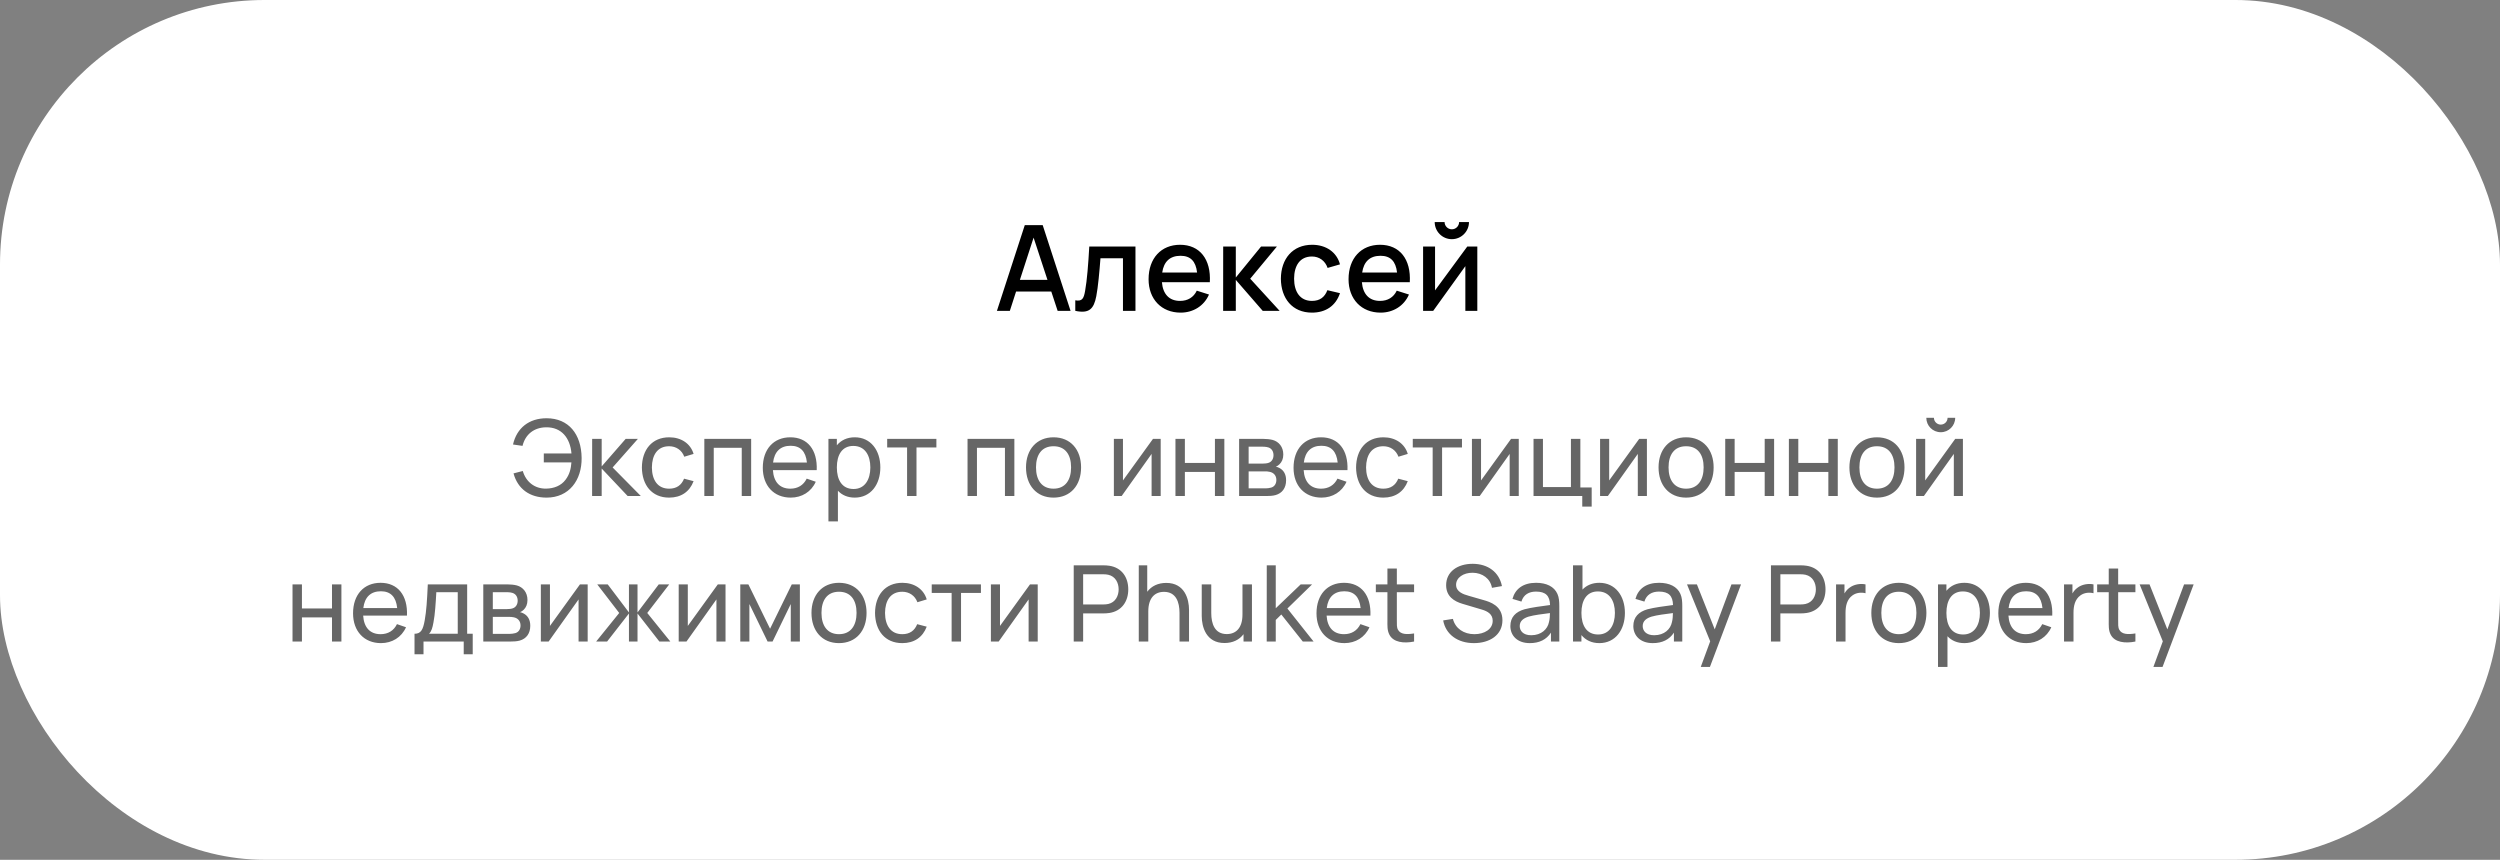
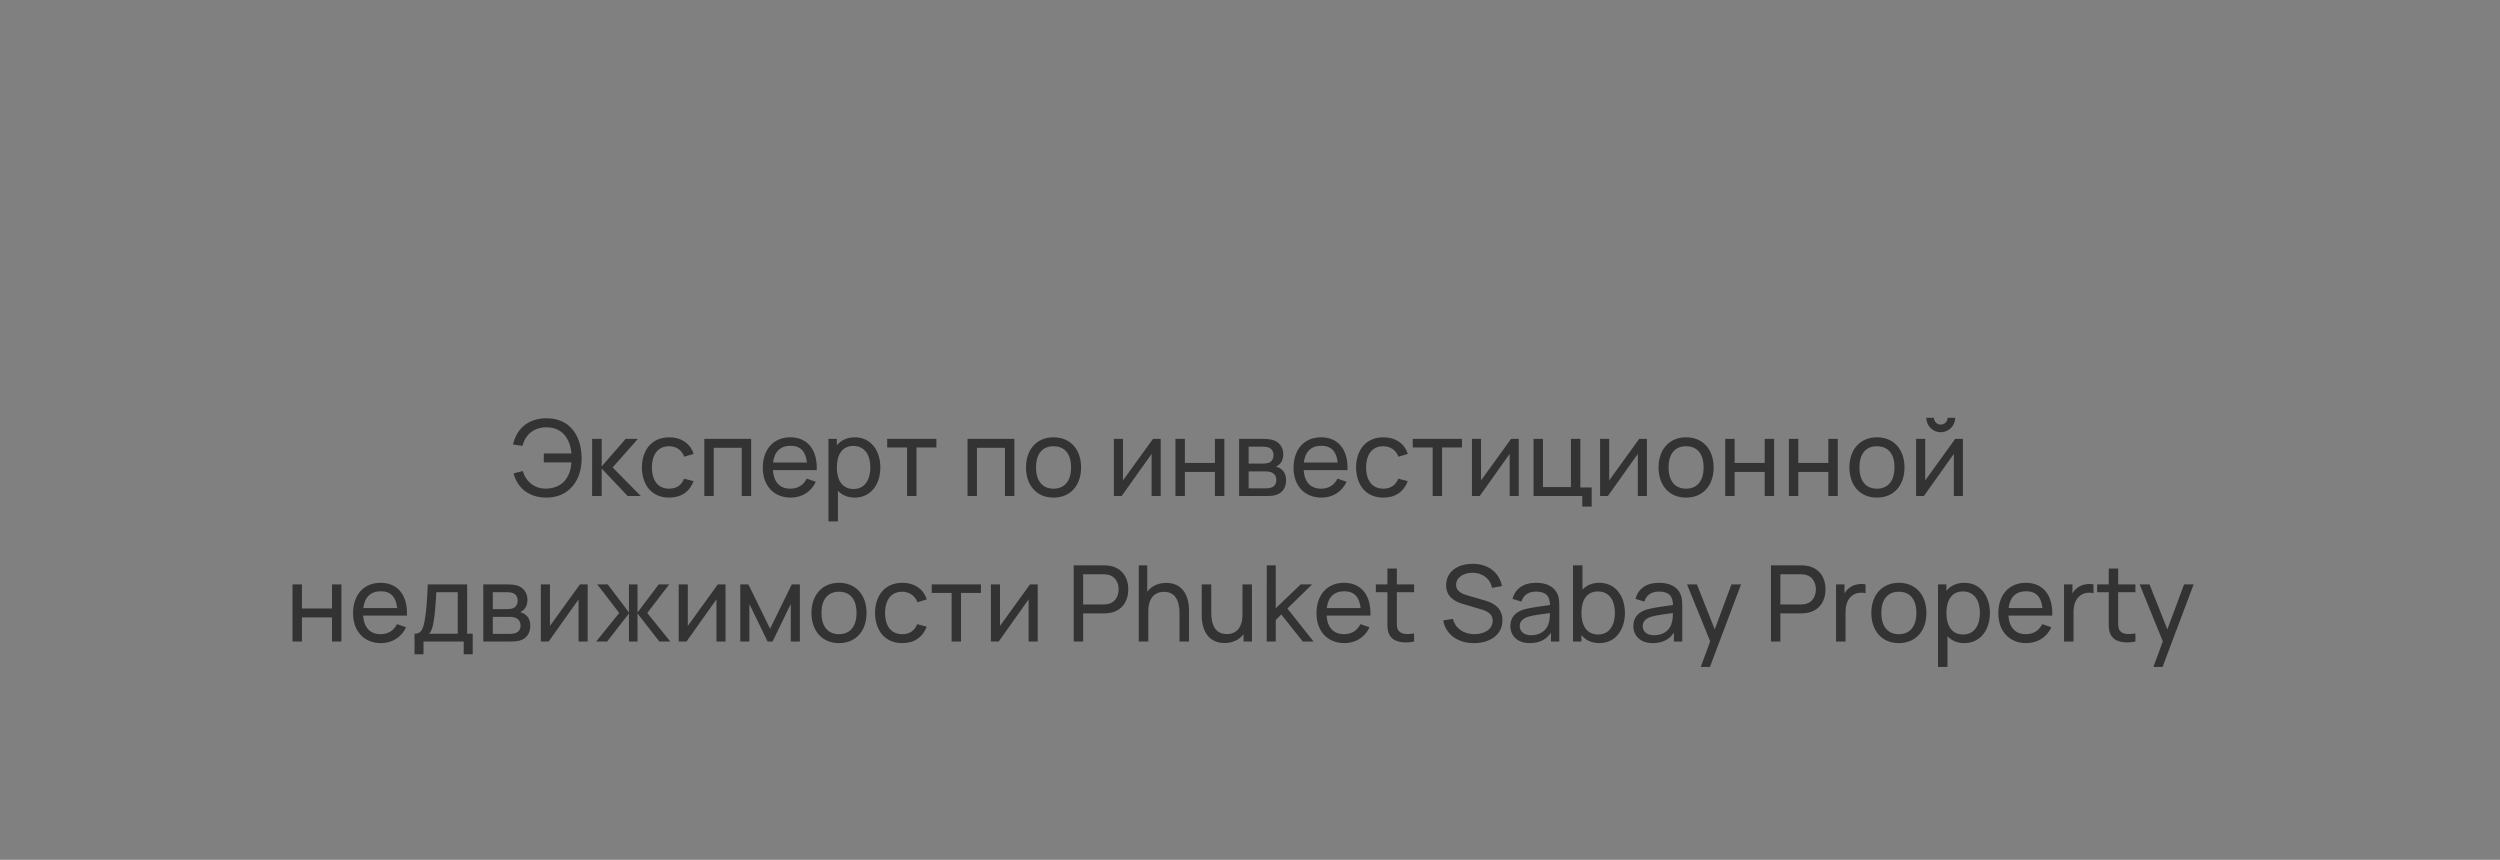
<svg xmlns="http://www.w3.org/2000/svg" width="378" height="130" viewBox="0 0 378 130" fill="none">
  <rect x="0" y="0" width="378" height="130" fill="#808080" stroke="none" />
-   <rect width="378" height="130" rx="40" fill="white" />
-   <path d="M150.735 47L154.947 34.04H157.656L161.868 47H159.915L158.952 44.075H153.633L152.688 47H150.735ZM156.279 35.93L154.209 42.311H158.376L156.279 35.93ZM162.583 47V45.407C163.654 45.605 163.87 45.101 164.068 43.985C164.365 42.338 164.545 39.971 164.698 37.28H171.682V47H169.792V39.053H166.39C166.246 40.961 166.021 43.472 165.76 44.777C165.391 46.721 164.671 47.45 162.583 47ZM182.926 42.671H175.681C175.834 44.48 176.788 45.497 178.426 45.497C179.596 45.497 180.478 44.948 180.955 43.949L182.8 44.534C182.044 46.271 180.397 47.27 178.516 47.27C175.609 47.27 173.665 45.227 173.665 42.221C173.665 39.035 175.582 37.01 178.426 37.01C181.396 37.01 183.124 39.188 182.926 42.671ZM178.498 38.675C176.896 38.675 175.969 39.557 175.726 41.204H181C180.802 39.485 179.992 38.675 178.498 38.675ZM186.854 47H184.937L184.946 37.28H186.854V41.96L190.67 37.28H193.064L189.032 42.14L193.478 47H190.922L186.854 42.32V47ZM198.367 47.27C195.388 47.27 193.687 45.101 193.669 42.14C193.687 39.134 195.451 37.01 198.394 37.01C200.518 37.01 202.12 38.144 202.606 39.971L200.734 40.511C200.365 39.422 199.456 38.783 198.367 38.783C196.522 38.783 195.676 40.196 195.667 42.14C195.676 44.147 196.585 45.497 198.367 45.497C199.573 45.497 200.302 44.921 200.698 43.877L202.606 44.327C201.967 46.235 200.455 47.27 198.367 47.27ZM213.161 42.671H205.916C206.069 44.48 207.023 45.497 208.661 45.497C209.831 45.497 210.713 44.948 211.19 43.949L213.035 44.534C212.279 46.271 210.632 47.27 208.751 47.27C205.844 47.27 203.9 45.227 203.9 42.221C203.9 39.035 205.817 37.01 208.661 37.01C211.631 37.01 213.359 39.188 213.161 42.671ZM208.733 38.675C207.131 38.675 206.204 39.557 205.961 41.204H211.235C211.037 39.485 210.227 38.675 208.733 38.675ZM219.518 36.164C218.087 36.164 216.926 35.003 216.926 33.572H218.42C218.42 34.175 218.915 34.67 219.518 34.67C220.13 34.67 220.616 34.175 220.616 33.572H222.11C222.11 35.003 220.949 36.164 219.518 36.164ZM221.849 37.28H223.37V47H221.561V40.241L216.701 47H215.171V37.28H216.98V43.904L221.849 37.28Z" fill="black" />
  <path d="M82.638 75.24C80.118 75.24 78.286 73.944 77.646 71.576L79.046 71.216C79.526 72.856 80.838 73.904 82.566 73.88C83.75 73.864 84.838 73.448 85.518 72.528C86.126 71.728 86.334 70.848 86.398 69.912H82.222V68.56H86.406C86.206 66.216 84.894 64.576 82.566 64.608C80.726 64.632 79.422 65.696 79.006 67.416L77.566 67.208C78.142 64.688 80.006 63.24 82.638 63.24C85.99 63.24 87.902 65.656 87.942 69.24C87.982 72.6 86.046 75.24 82.638 75.24ZM90.974 75H89.526L89.534 66.36H90.974V70.52L94.598 66.36H96.446L92.63 70.68L96.894 75H94.902L90.974 70.84V75ZM101.174 75.24C98.542 75.24 97.078 73.328 97.054 70.68C97.078 67.984 98.59 66.12 101.19 66.12C103.006 66.12 104.414 67.08 104.87 68.632L103.462 69.056C103.094 68.056 102.222 67.472 101.174 67.472C99.398 67.472 98.582 68.808 98.566 70.68C98.582 72.608 99.454 73.888 101.174 73.888C102.294 73.888 103.038 73.36 103.43 72.376L104.87 72.752C104.262 74.368 102.958 75.24 101.174 75.24ZM107.919 75H106.495V66.36H113.575V75H112.151V67.712H107.919V75ZM123.487 71.08H116.863C116.975 72.872 117.903 73.888 119.495 73.888C120.631 73.888 121.495 73.352 121.975 72.368L123.343 72.84C122.663 74.368 121.231 75.24 119.559 75.24C117.007 75.24 115.335 73.44 115.335 70.736C115.335 67.904 116.983 66.12 119.495 66.12C122.095 66.12 123.615 68.008 123.487 71.08ZM119.543 67.4C117.991 67.4 117.087 68.296 116.887 69.936H122.007C121.831 68.24 121.007 67.4 119.543 67.4ZM129.244 66.12C131.644 66.12 133.108 68.08 133.108 70.672C133.108 73.264 131.652 75.24 129.236 75.24C128.164 75.24 127.308 74.856 126.692 74.2V78.84H125.26V66.36H126.532V67.328C127.164 66.568 128.068 66.12 129.244 66.12ZM129.06 73.936C130.764 73.936 131.596 72.512 131.596 70.672C131.596 68.848 130.78 67.424 129.02 67.424C127.332 67.424 126.532 68.76 126.532 70.672C126.532 72.568 127.316 73.936 129.06 73.936ZM138.574 75H137.15V67.656H134.142V66.36H141.582V67.656H138.574V75ZM147.716 75H146.292V66.36H153.372V75H151.948V67.712H147.716V75ZM159.292 75.24C156.708 75.24 155.132 73.352 155.132 70.672C155.132 67.96 156.756 66.12 159.292 66.12C161.884 66.12 163.46 68 163.46 70.672C163.46 73.384 161.86 75.24 159.292 75.24ZM159.292 73.888C161.076 73.888 161.948 72.576 161.948 70.672C161.948 68.728 161.06 67.472 159.292 67.472C157.484 67.472 156.644 68.784 156.644 70.672C156.644 72.624 157.548 73.888 159.292 73.888ZM174.329 66.36H175.497V75H174.121V68.632L169.593 75H168.417V66.36H169.793V72.64L174.329 66.36ZM179.153 75H177.729V66.36H179.153V70H183.697V66.36H185.121V75H183.697V71.352H179.153V75ZM191.45 75H187.354V66.36H191.034C191.466 66.36 192.018 66.408 192.434 66.52C193.354 66.776 194.034 67.56 194.034 68.72C194.034 69.376 193.818 69.848 193.466 70.192C193.298 70.36 193.098 70.488 192.914 70.56C193.09 70.592 193.298 70.672 193.482 70.776C194.082 71.112 194.458 71.696 194.458 72.616C194.458 73.792 193.858 74.576 192.866 74.856C192.45 74.976 191.914 75 191.45 75ZM188.794 67.536V70.096H190.938C191.226 70.096 191.594 70.064 191.842 69.968C192.322 69.792 192.554 69.328 192.554 68.824C192.554 68.28 192.298 67.824 191.794 67.656C191.442 67.536 190.93 67.536 190.818 67.536H188.794ZM188.794 71.272V73.84H191.37C191.594 73.84 191.946 73.8 192.194 73.728C192.746 73.576 192.986 73.08 192.986 72.568C192.986 71.888 192.562 71.448 191.954 71.336C191.722 71.272 191.434 71.272 191.242 71.272H188.794ZM203.737 71.08H197.113C197.225 72.872 198.153 73.888 199.745 73.888C200.881 73.888 201.745 73.352 202.225 72.368L203.593 72.84C202.913 74.368 201.481 75.24 199.809 75.24C197.257 75.24 195.585 73.44 195.585 70.736C195.585 67.904 197.233 66.12 199.745 66.12C202.345 66.12 203.865 68.008 203.737 71.08ZM199.793 67.4C198.241 67.4 197.337 68.296 197.137 69.936H202.257C202.081 68.24 201.257 67.4 199.793 67.4ZM209.158 75.24C206.526 75.24 205.062 73.328 205.038 70.68C205.062 67.984 206.574 66.12 209.174 66.12C210.99 66.12 212.398 67.08 212.854 68.632L211.446 69.056C211.078 68.056 210.206 67.472 209.158 67.472C207.382 67.472 206.566 68.808 206.55 70.68C206.566 72.608 207.438 73.888 209.158 73.888C210.278 73.888 211.022 73.36 211.414 72.376L212.854 72.752C212.246 74.368 210.942 75.24 209.158 75.24ZM218.043 75H216.619V67.656H213.611V66.36H221.051V67.656H218.043V75ZM228.469 66.36H229.637V75H228.261V68.632L223.733 75H222.557V66.36H223.933V72.64L228.469 66.36ZM240.662 76.6H239.238V75H231.87V66.36H233.294V73.648H237.526V66.36H238.95V73.704H240.662V76.6ZM247.844 66.36H249.012V75H247.636V68.632L243.108 75H241.932V66.36H243.308V72.64L247.844 66.36ZM254.933 75.24C252.349 75.24 250.773 73.352 250.773 70.672C250.773 67.96 252.397 66.12 254.933 66.12C257.525 66.12 259.101 68 259.101 70.672C259.101 73.384 257.501 75.24 254.933 75.24ZM254.933 73.888C256.717 73.888 257.589 72.576 257.589 70.672C257.589 68.728 256.701 67.472 254.933 67.472C253.125 67.472 252.285 68.784 252.285 70.672C252.285 72.624 253.189 73.888 254.933 73.888ZM262.278 75H260.854V66.36H262.278V70H266.822V66.36H268.246V75H266.822V71.352H262.278V75ZM271.903 75H270.479V66.36H271.903V70H276.447V66.36H277.871V75H276.447V71.352H271.903V75ZM283.792 75.24C281.208 75.24 279.632 73.352 279.632 70.672C279.632 67.96 281.256 66.12 283.792 66.12C286.384 66.12 287.96 68 287.96 70.672C287.96 73.384 286.36 75.24 283.792 75.24ZM283.792 73.888C285.576 73.888 286.448 72.576 286.448 70.672C286.448 68.728 285.56 67.472 283.792 67.472C281.984 67.472 281.144 68.784 281.144 70.672C281.144 72.624 282.048 73.888 283.792 73.888ZM293.442 65.352C292.234 65.352 291.258 64.376 291.258 63.168H292.41C292.41 63.736 292.874 64.2 293.442 64.2C294.018 64.2 294.474 63.736 294.474 63.168H295.626C295.626 64.376 294.65 65.352 293.442 65.352ZM295.626 66.36H296.794V75H295.418V68.632L290.89 75H289.714V66.36H291.09V72.64L295.626 66.36ZM45.653 97H44.229V88.36H45.653V92H50.197V88.36H51.621V97H50.197V93.352H45.653V97ZM61.534 93.08H54.91C55.022 94.872 55.95 95.888 57.542 95.888C58.678 95.888 59.542 95.352 60.022 94.368L61.39 94.84C60.71 96.368 59.278 97.24 57.606 97.24C55.054 97.24 53.382 95.44 53.382 92.736C53.382 89.904 55.03 88.12 57.542 88.12C60.142 88.12 61.662 90.008 61.534 93.08ZM57.59 89.4C56.038 89.4 55.134 90.296 54.934 91.936H60.054C59.878 90.24 59.054 89.4 57.59 89.4ZM64.035 98.92H62.675V95.824C63.635 95.824 63.963 95.24 64.219 93.776C64.467 92.4 64.571 90.824 64.683 88.36H70.635V95.824H71.475V98.92H70.115V97H64.035V98.92ZM64.867 95.824H69.211V89.536H65.971C65.891 91.048 65.771 92.968 65.539 94.104C65.395 94.912 65.251 95.448 64.867 95.824ZM77.169 97H73.073V88.36H76.753C77.185 88.36 77.737 88.408 78.153 88.52C79.073 88.776 79.753 89.56 79.753 90.72C79.753 91.376 79.537 91.848 79.185 92.192C79.017 92.36 78.817 92.488 78.633 92.56C78.809 92.592 79.017 92.672 79.201 92.776C79.801 93.112 80.177 93.696 80.177 94.616C80.177 95.792 79.577 96.576 78.585 96.856C78.169 96.976 77.633 97 77.169 97ZM74.513 89.536V92.096H76.657C76.945 92.096 77.313 92.064 77.561 91.968C78.041 91.792 78.273 91.328 78.273 90.824C78.273 90.28 78.017 89.824 77.513 89.656C77.161 89.536 76.649 89.536 76.537 89.536H74.513ZM74.513 93.272V95.84H77.089C77.313 95.84 77.665 95.8 77.913 95.728C78.465 95.576 78.705 95.08 78.705 94.568C78.705 93.888 78.281 93.448 77.673 93.336C77.441 93.272 77.153 93.272 76.961 93.272H74.513ZM87.688 88.36H88.856V97H87.48V90.632L82.952 97H81.776V88.36H83.152V94.64L87.688 88.36ZM91.793 97H90.137L93.625 92.68L90.305 88.36H91.889L95.097 92.6V88.36H96.393V92.6L99.601 88.36H101.185L97.865 92.68L101.353 97H99.697L96.393 92.76V97H95.097V92.76L91.793 97ZM108.532 88.36H109.7V97H108.324V90.632L103.796 97H102.62V88.36H103.996V94.64L108.532 88.36ZM113.308 97H111.932V88.36H113.156L116.436 95.064L119.716 88.36H120.94V97H119.564V91.328L116.812 97H116.06L113.308 91.328V97ZM126.855 97.24C124.271 97.24 122.695 95.352 122.695 92.672C122.695 89.96 124.319 88.12 126.855 88.12C129.447 88.12 131.023 90 131.023 92.672C131.023 95.384 129.423 97.24 126.855 97.24ZM126.855 95.888C128.639 95.888 129.511 94.576 129.511 92.672C129.511 90.728 128.623 89.472 126.855 89.472C125.047 89.472 124.207 90.784 124.207 92.672C124.207 94.624 125.111 95.888 126.855 95.888ZM136.424 97.24C133.792 97.24 132.328 95.328 132.304 92.68C132.328 89.984 133.84 88.12 136.44 88.12C138.256 88.12 139.664 89.08 140.12 90.632L138.712 91.056C138.344 90.056 137.472 89.472 136.424 89.472C134.648 89.472 133.832 90.808 133.816 92.68C133.832 94.608 134.704 95.888 136.424 95.888C137.544 95.888 138.288 95.36 138.68 94.376L140.12 94.752C139.512 96.368 138.208 97.24 136.424 97.24ZM145.309 97H143.885V89.656H140.877V88.36H148.317V89.656H145.309V97ZM155.735 88.36H156.903V97H155.527V90.632L150.999 97H149.823V88.36H151.199V94.64L155.735 88.36ZM163.771 97H162.347V85.48H166.899C167.123 85.48 167.451 85.496 167.747 85.544C169.611 85.832 170.595 87.28 170.595 89.112C170.595 90.944 169.603 92.392 167.747 92.68C167.451 92.728 167.115 92.744 166.899 92.744H163.771V97ZM163.771 86.832V91.392H166.851C167.051 91.392 167.331 91.376 167.571 91.32C168.675 91.072 169.139 90.072 169.139 89.112C169.139 88.152 168.675 87.152 167.571 86.904C167.331 86.848 167.051 86.832 166.851 86.832H163.771ZM176.342 88.136C179.126 88.136 179.782 90.584 179.782 92.224V97H178.342V92.672C178.342 91.048 177.822 89.488 175.998 89.488C174.566 89.488 173.622 90.448 173.622 92.448V97H172.182V85.48H173.462V89.472C174.102 88.616 175.094 88.136 176.342 88.136ZM187.862 92.912V88.36H189.294V97H188.022V95.888C187.382 96.744 186.39 97.224 185.142 97.224C182.358 97.224 181.702 94.776 181.702 93.136V88.36H183.142V92.688C183.142 94.312 183.662 95.872 185.486 95.872C186.918 95.872 187.862 94.912 187.862 92.912ZM198.614 97H196.982L193.734 92.912L192.894 93.736V97H191.526L191.534 85.48H192.894V91.968L196.662 88.36H198.39L194.654 92.008L198.614 97ZM207.206 93.08H200.582C200.694 94.872 201.622 95.888 203.214 95.888C204.35 95.888 205.214 95.352 205.694 94.368L207.062 94.84C206.382 96.368 204.95 97.24 203.278 97.24C200.726 97.24 199.054 95.44 199.054 92.736C199.054 89.904 200.702 88.12 203.214 88.12C205.814 88.12 207.334 90.008 207.206 93.08ZM203.262 89.4C201.71 89.4 200.806 90.296 200.606 91.936H205.726C205.55 90.24 204.726 89.4 203.262 89.4ZM213.811 89.536H211.203V93.672C211.203 94.384 211.171 94.864 211.379 95.224C211.763 95.912 212.627 95.96 213.811 95.776V97C212.267 97.312 210.675 97.136 210.075 95.96C209.731 95.288 209.779 94.632 209.779 93.736V89.536H208.027V88.36H209.779V85.96H211.203V88.36H213.811V89.536ZM222.856 97.24C220.408 97.24 218.592 95.928 218.208 93.808L219.68 93.576C220.048 95.032 221.32 95.888 222.928 95.888C224.472 95.888 225.696 95.12 225.696 93.864C225.696 92.856 224.912 92.424 224.088 92.176L221.152 91.304C219.872 90.928 218.656 90.184 218.656 88.48C218.656 86.44 220.392 85.24 222.688 85.248C225.008 85.264 226.672 86.52 227.096 88.616L225.584 88.88C225.344 87.48 224.136 86.616 222.672 86.6C221.256 86.584 220.16 87.352 220.16 88.416C220.16 89.48 221.224 89.848 222.08 90.088L224.272 90.72C225.272 91 227.168 91.568 227.168 93.784C227.168 96.016 225.248 97.24 222.856 97.24ZM235.487 89.808C235.727 90.344 235.767 90.976 235.767 91.656V97H234.503V95.656C233.815 96.712 232.743 97.24 231.303 97.24C229.367 97.24 228.367 96.056 228.367 94.664C228.367 93.304 229.175 92.512 230.487 92.128C231.567 91.84 233.087 91.656 234.367 91.48C234.327 90.104 233.735 89.448 232.239 89.448C231.191 89.448 230.351 89.904 230.039 90.96L228.687 90.552C229.095 89.04 230.303 88.12 232.255 88.12C233.815 88.12 234.991 88.68 235.487 89.808ZM231.519 96.048C233.055 96.048 233.999 95.128 234.207 94.056C234.327 93.64 234.343 93.088 234.351 92.696C233.135 92.856 231.967 92.992 231.127 93.232C230.415 93.456 229.783 93.848 229.783 94.656C229.783 95.368 230.287 96.048 231.519 96.048ZM241.823 88.12C244.223 88.12 245.687 90.08 245.687 92.672C245.687 95.264 244.231 97.24 241.815 97.24C240.647 97.24 239.743 96.784 239.111 96.024V97H237.839V85.48H239.271V89.144C239.887 88.496 240.743 88.12 241.823 88.12ZM241.639 95.936C243.343 95.936 244.175 94.512 244.175 92.672C244.175 90.848 243.359 89.424 241.599 89.424C239.911 89.424 239.111 90.76 239.111 92.672C239.111 94.568 239.895 95.936 241.639 95.936ZM254.08 89.808C254.32 90.344 254.36 90.976 254.36 91.656V97H253.096V95.656C252.408 96.712 251.336 97.24 249.896 97.24C247.96 97.24 246.96 96.056 246.96 94.664C246.96 93.304 247.768 92.512 249.08 92.128C250.16 91.84 251.68 91.656 252.96 91.48C252.92 90.104 252.328 89.448 250.832 89.448C249.784 89.448 248.944 89.904 248.632 90.96L247.28 90.552C247.688 89.04 248.896 88.12 250.848 88.12C252.408 88.12 253.584 88.68 254.08 89.808ZM250.112 96.048C251.648 96.048 252.592 95.128 252.8 94.056C252.92 93.64 252.936 93.088 252.944 92.696C251.728 92.856 250.56 92.992 249.72 93.232C249.008 93.456 248.376 93.848 248.376 94.656C248.376 95.368 248.88 96.048 250.112 96.048ZM256.572 88.36L259.268 95.16L261.796 88.36H263.244L258.54 100.84H257.156L258.58 96.968L255.076 88.36H256.572ZM269.192 97H267.768V85.48H272.32C272.544 85.48 272.872 85.496 273.168 85.544C275.032 85.832 276.016 87.28 276.016 89.112C276.016 90.944 275.024 92.392 273.168 92.68C272.872 92.728 272.536 92.744 272.32 92.744H269.192V97ZM269.192 86.832V91.392H272.272C272.472 91.392 272.752 91.376 272.992 91.32C274.096 91.072 274.56 90.072 274.56 89.112C274.56 88.152 274.096 87.152 272.992 86.904C272.752 86.848 272.472 86.832 272.272 86.832H269.192ZM279.62 88.888C280.284 88.352 281.3 88.192 282.068 88.36V89.696C281.468 89.544 280.692 89.584 280.092 90.024C279.252 90.624 279.044 91.64 279.044 92.664V97H277.612V88.36H278.884V89.728C279.076 89.392 279.332 89.096 279.62 88.888ZM287.105 97.24C284.521 97.24 282.945 95.352 282.945 92.672C282.945 89.96 284.569 88.12 287.105 88.12C289.697 88.12 291.273 90 291.273 92.672C291.273 95.384 289.673 97.24 287.105 97.24ZM287.105 95.888C288.889 95.888 289.761 94.576 289.761 92.672C289.761 90.728 288.873 89.472 287.105 89.472C285.297 89.472 284.457 90.784 284.457 92.672C284.457 94.624 285.361 95.888 287.105 95.888ZM297.01 88.12C299.41 88.12 300.874 90.08 300.874 92.672C300.874 95.264 299.418 97.24 297.002 97.24C295.93 97.24 295.074 96.856 294.458 96.2V100.84H293.026V88.36H294.298V89.328C294.93 88.568 295.834 88.12 297.01 88.12ZM296.826 95.936C298.53 95.936 299.362 94.512 299.362 92.672C299.362 90.848 298.546 89.424 296.786 89.424C295.098 89.424 294.298 90.76 294.298 92.672C294.298 94.568 295.082 95.936 296.826 95.936ZM310.3 93.08H303.676C303.788 94.872 304.716 95.888 306.308 95.888C307.444 95.888 308.308 95.352 308.788 94.368L310.156 94.84C309.476 96.368 308.044 97.24 306.372 97.24C303.82 97.24 302.148 95.44 302.148 92.736C302.148 89.904 303.796 88.12 306.308 88.12C308.908 88.12 310.428 90.008 310.3 93.08ZM306.356 89.4C304.804 89.4 303.9 90.296 303.7 91.936H308.82C308.644 90.24 307.82 89.4 306.356 89.4ZM314.089 88.888C314.753 88.352 315.769 88.192 316.537 88.36V89.696C315.937 89.544 315.161 89.584 314.561 90.024C313.721 90.624 313.513 91.64 313.513 92.664V97H312.081V88.36H313.353V89.728C313.545 89.392 313.801 89.096 314.089 88.888ZM322.874 89.536H320.266V93.672C320.266 94.384 320.234 94.864 320.442 95.224C320.826 95.912 321.69 95.96 322.874 95.776V97C321.33 97.312 319.738 97.136 319.138 95.96C318.794 95.288 318.842 94.632 318.842 93.736V89.536H317.09V88.36H318.842V85.96H320.266V88.36H322.874V89.536ZM325.009 88.36L327.705 95.16L330.233 88.36H331.681L326.977 100.84H325.593L327.017 96.968L323.513 88.36H325.009Z" fill="black" fill-opacity="0.6" />
</svg>